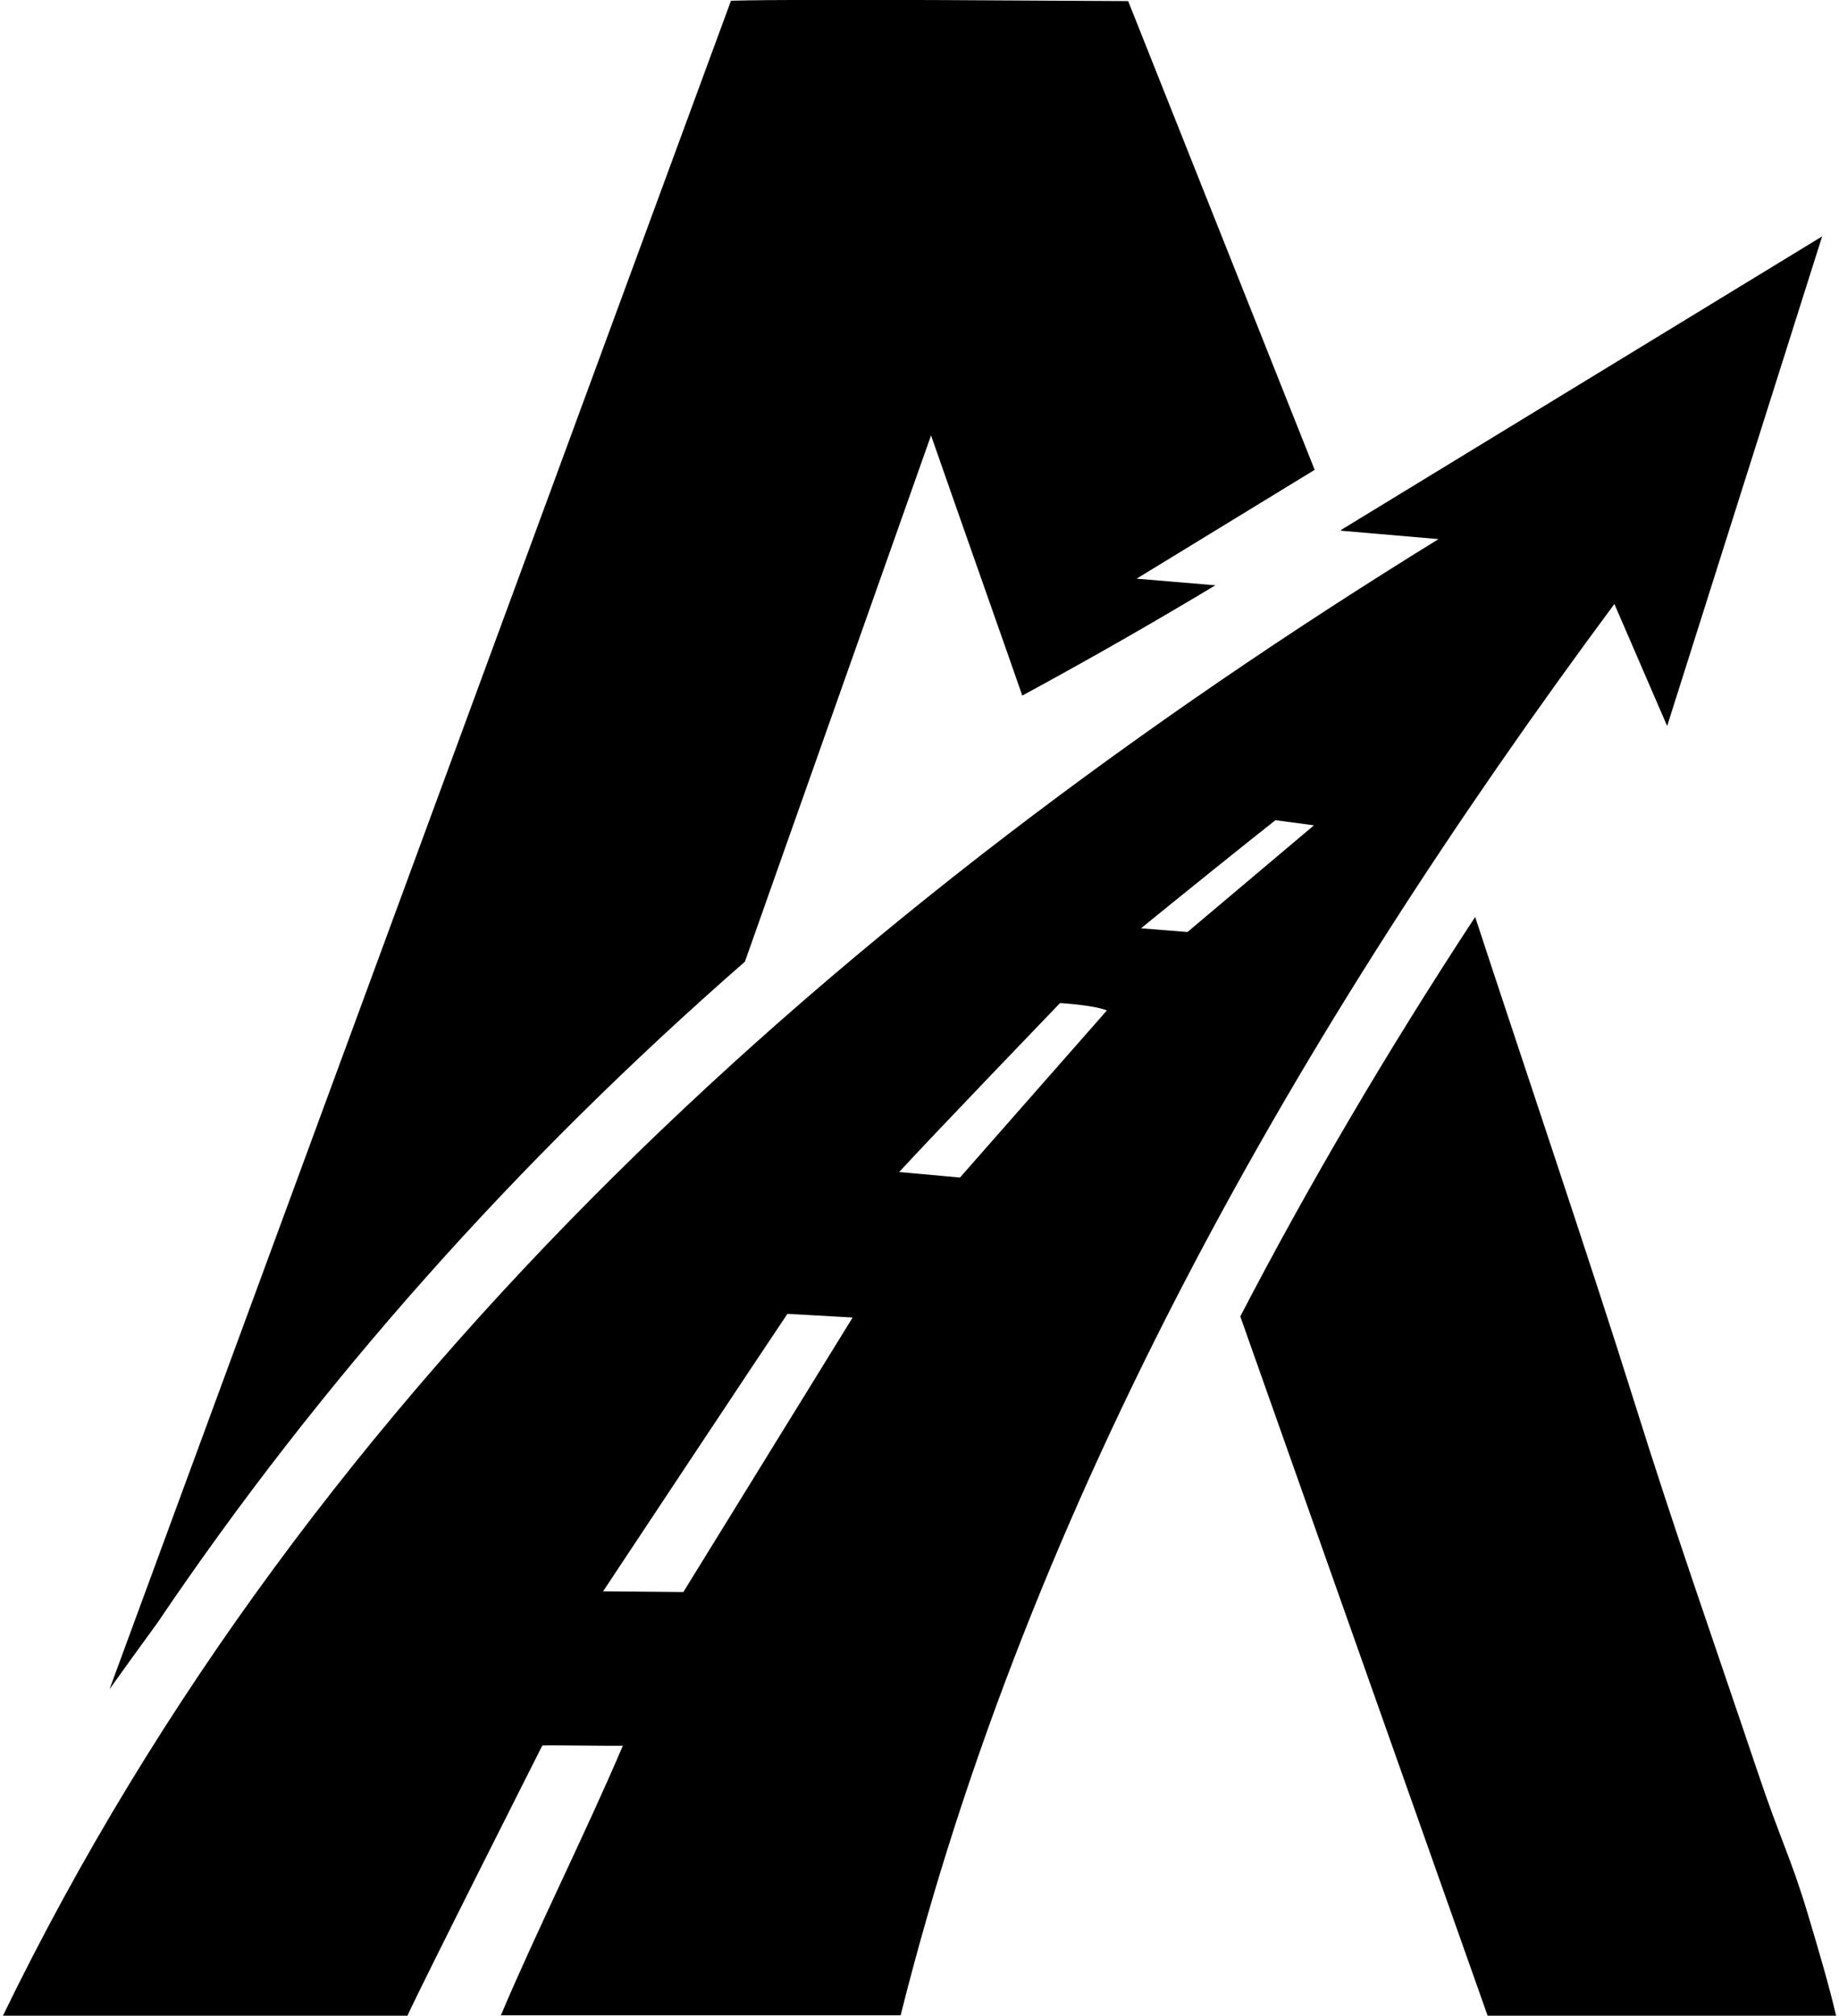
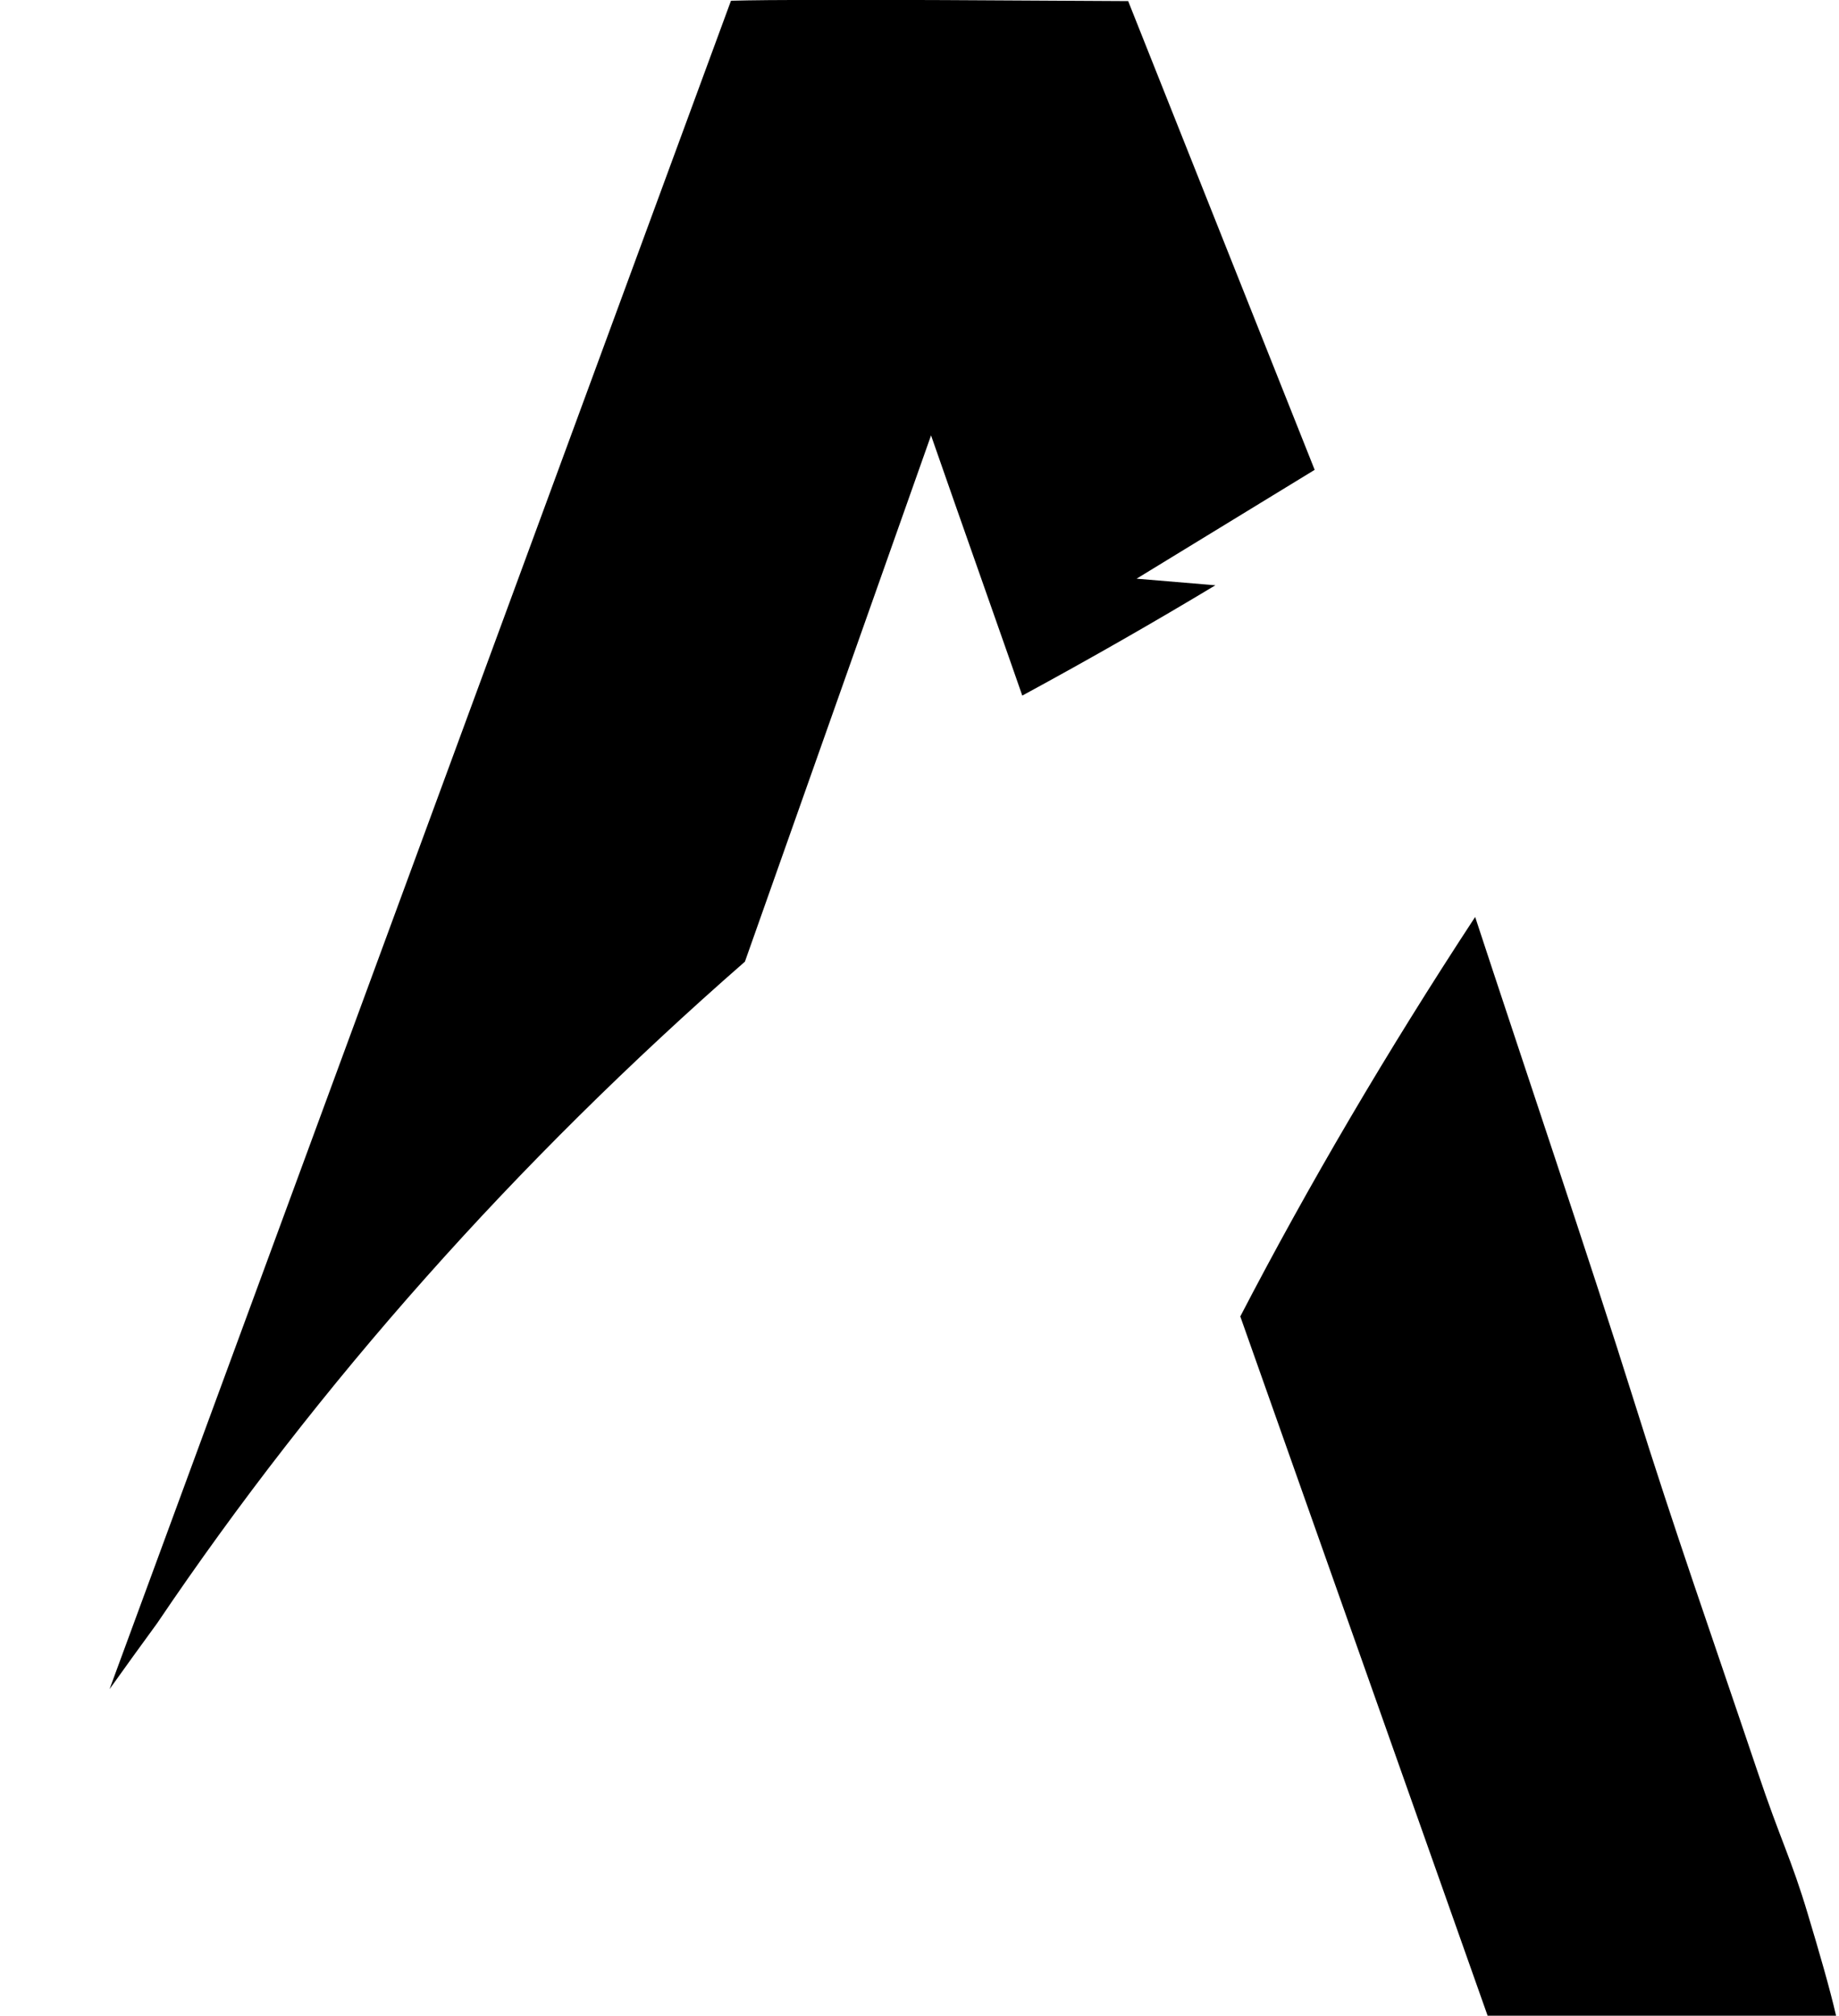
<svg xmlns="http://www.w3.org/2000/svg" id="Ebene_1" data-name="Ebene 1" viewBox="0 0 50.19 55">
-   <path d="M36.59,14.48l2.67.23C23.07,24.7,8.52,37.62.08,55h11.04c.36-.8,3.68-7.37,3.68-7.37,0-.02,2.21.02,2.2,0-.99,2.33-2.39,5.13-3.33,7.36h10.91c3.53-14.09,10.9-26.94,19.48-38.51l1.44,3.33,4.23-13.36-13.13,8.01ZM18.66,43.44l-2.2-.02s4.6-6.94,5.03-7.57h0s1.48.08,1.78.1l-4.62,7.49ZM26.2,32.13l-1.66-.15c.86-.94,4.39-4.61,4.39-4.61,0,0,.9.05,1.28.2l-4.01,4.56ZM32.4,25.43l-1.26-.1c.67-.55,3.14-2.54,3.67-2.95l1.05.14-3.45,2.91Z" />
  <path d="M31.02,15.79l2.15.18c-1.68,1.01-3.39,1.99-5.27,3.01-.18-.53-1.83-5.2-2.49-7.1l-5.08,14.36c-6.26,5.47-11.62,11.5-16.04,18.05-.44.6-.87,1.2-1.3,1.8L19.95.02c2.12-.06,9.8.01,10.84.01l5.09,12.79-4.86,2.97Z" />
  <path d="M50.11,55h-9.51l-6.75-19.08c1.86-3.58,3.99-7.21,6.41-10.9,1.18,3.6,3.2,9.58,4.33,13.19s2.11,6.37,3.37,10.11c.64,1.91.92,2.37,1.38,3.91.31,1.03.6,2.03.77,2.77Z" />
</svg>